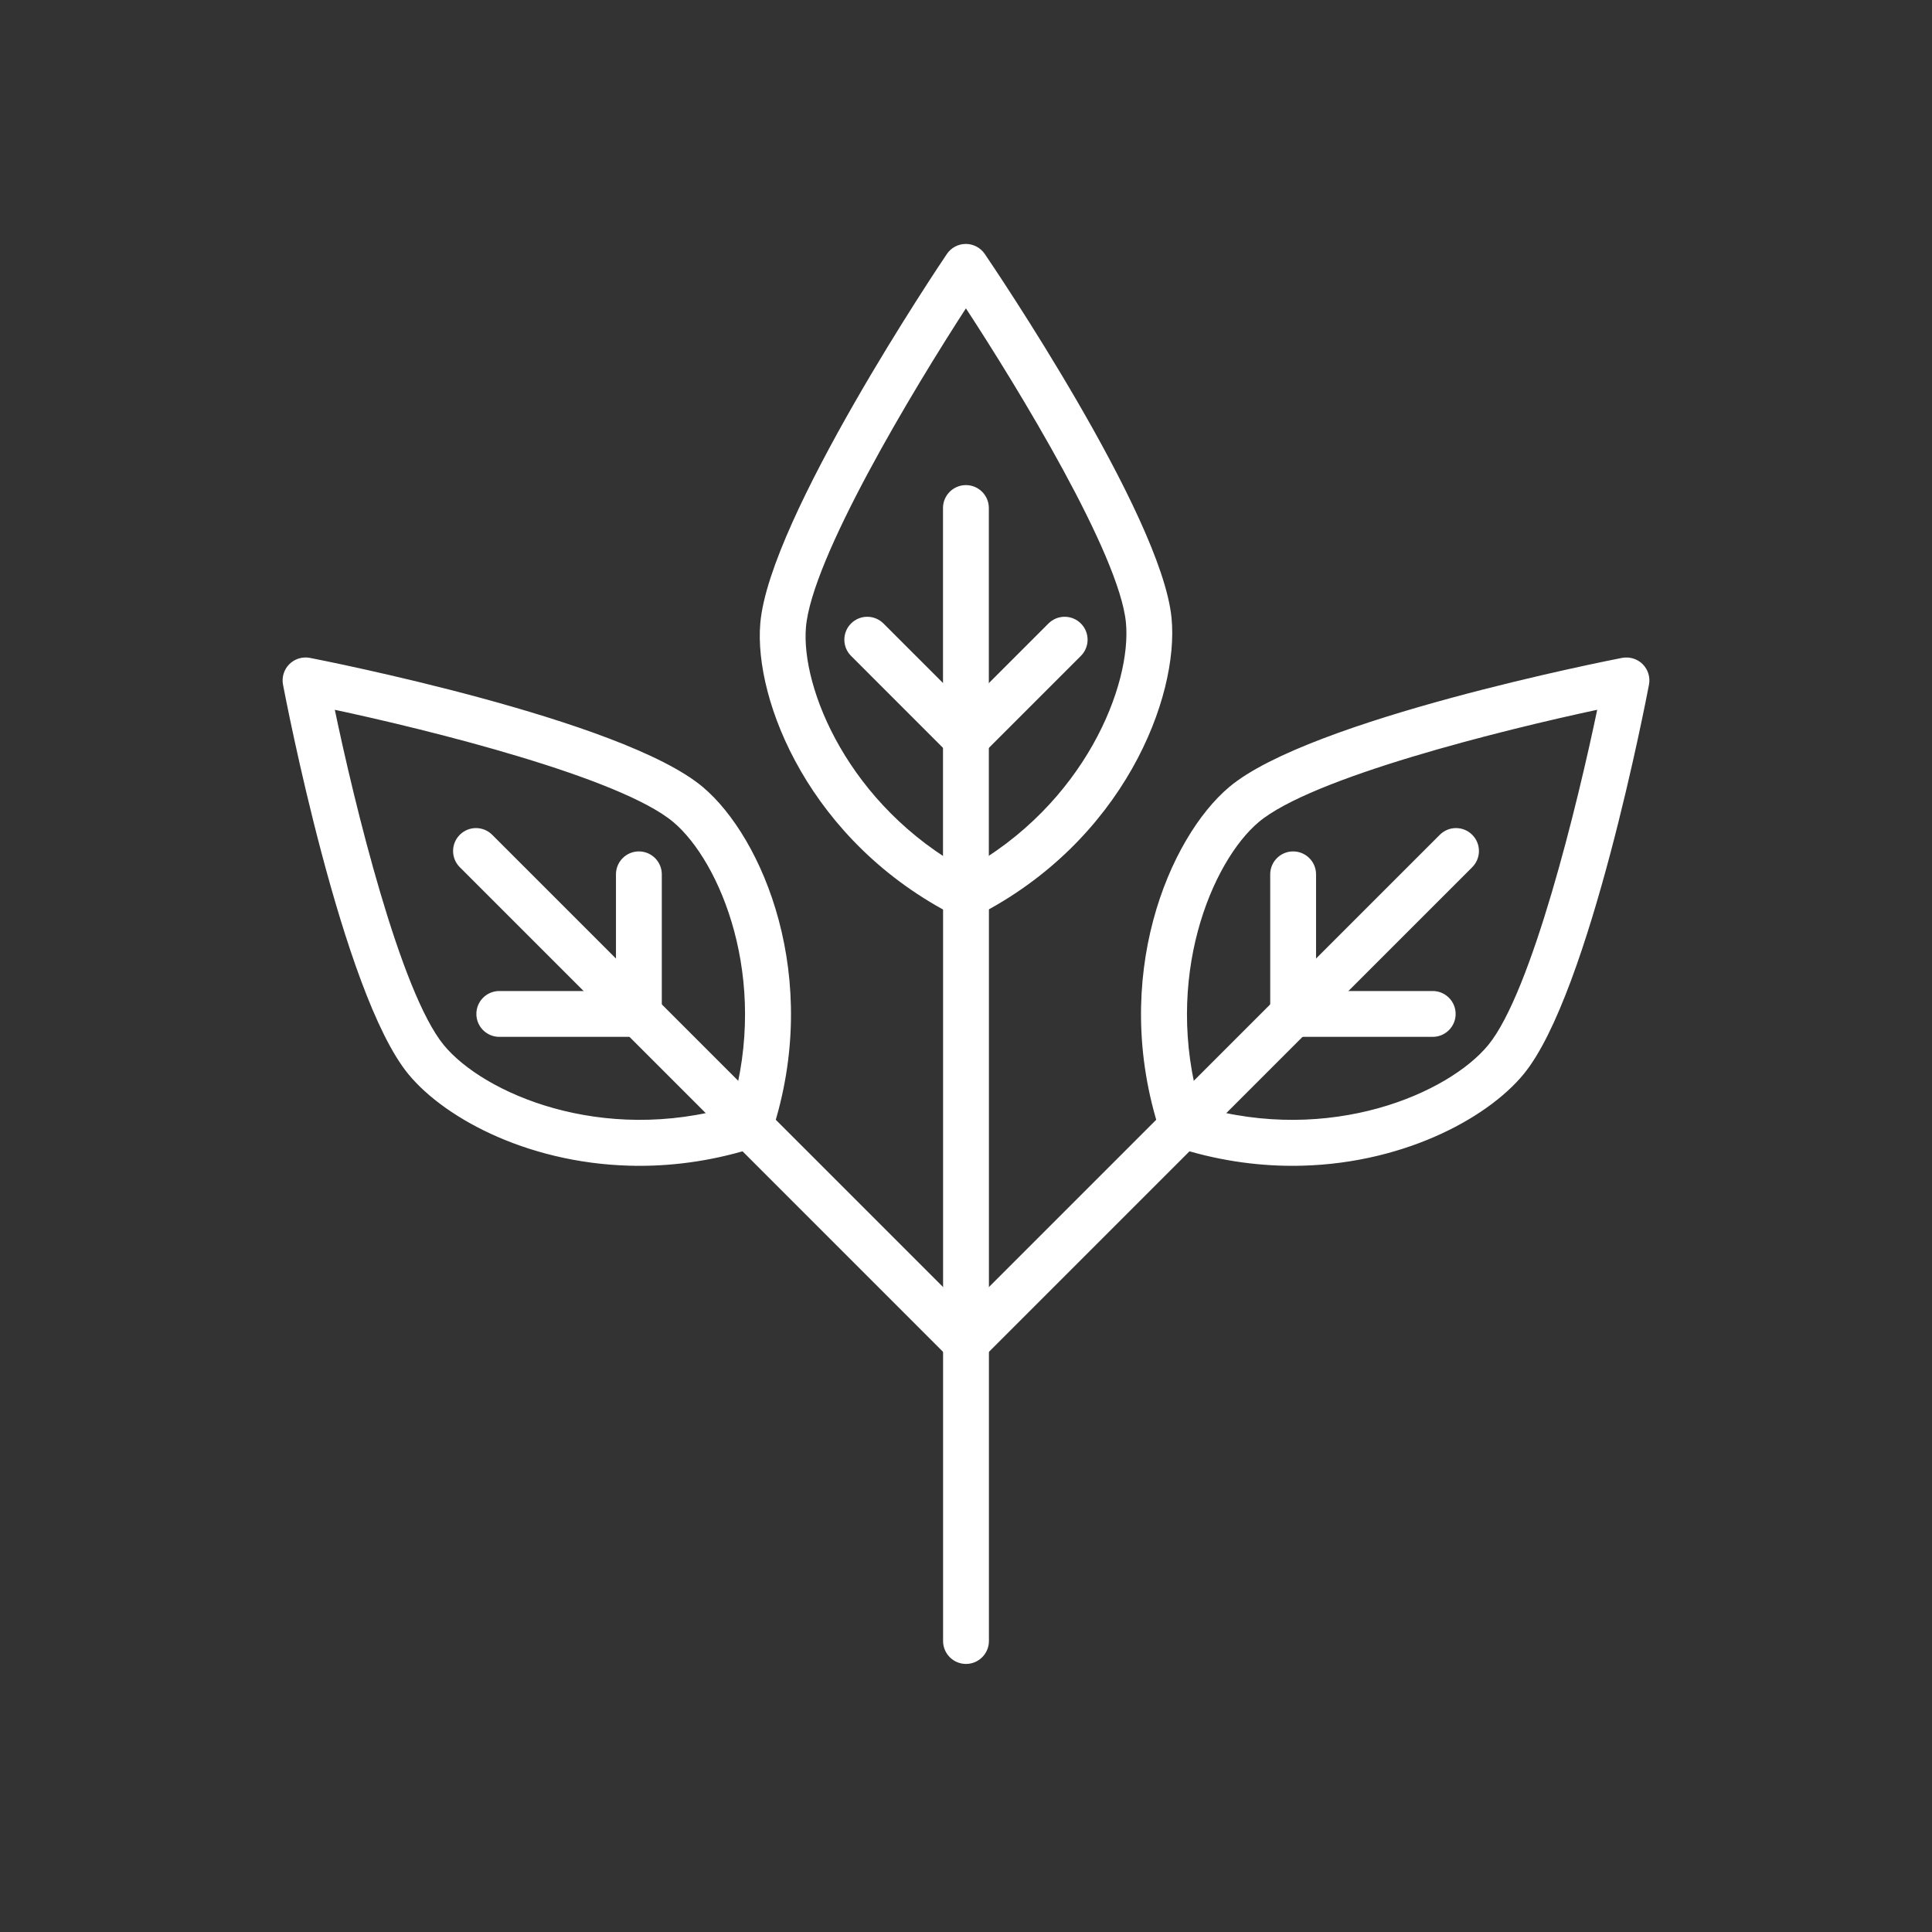
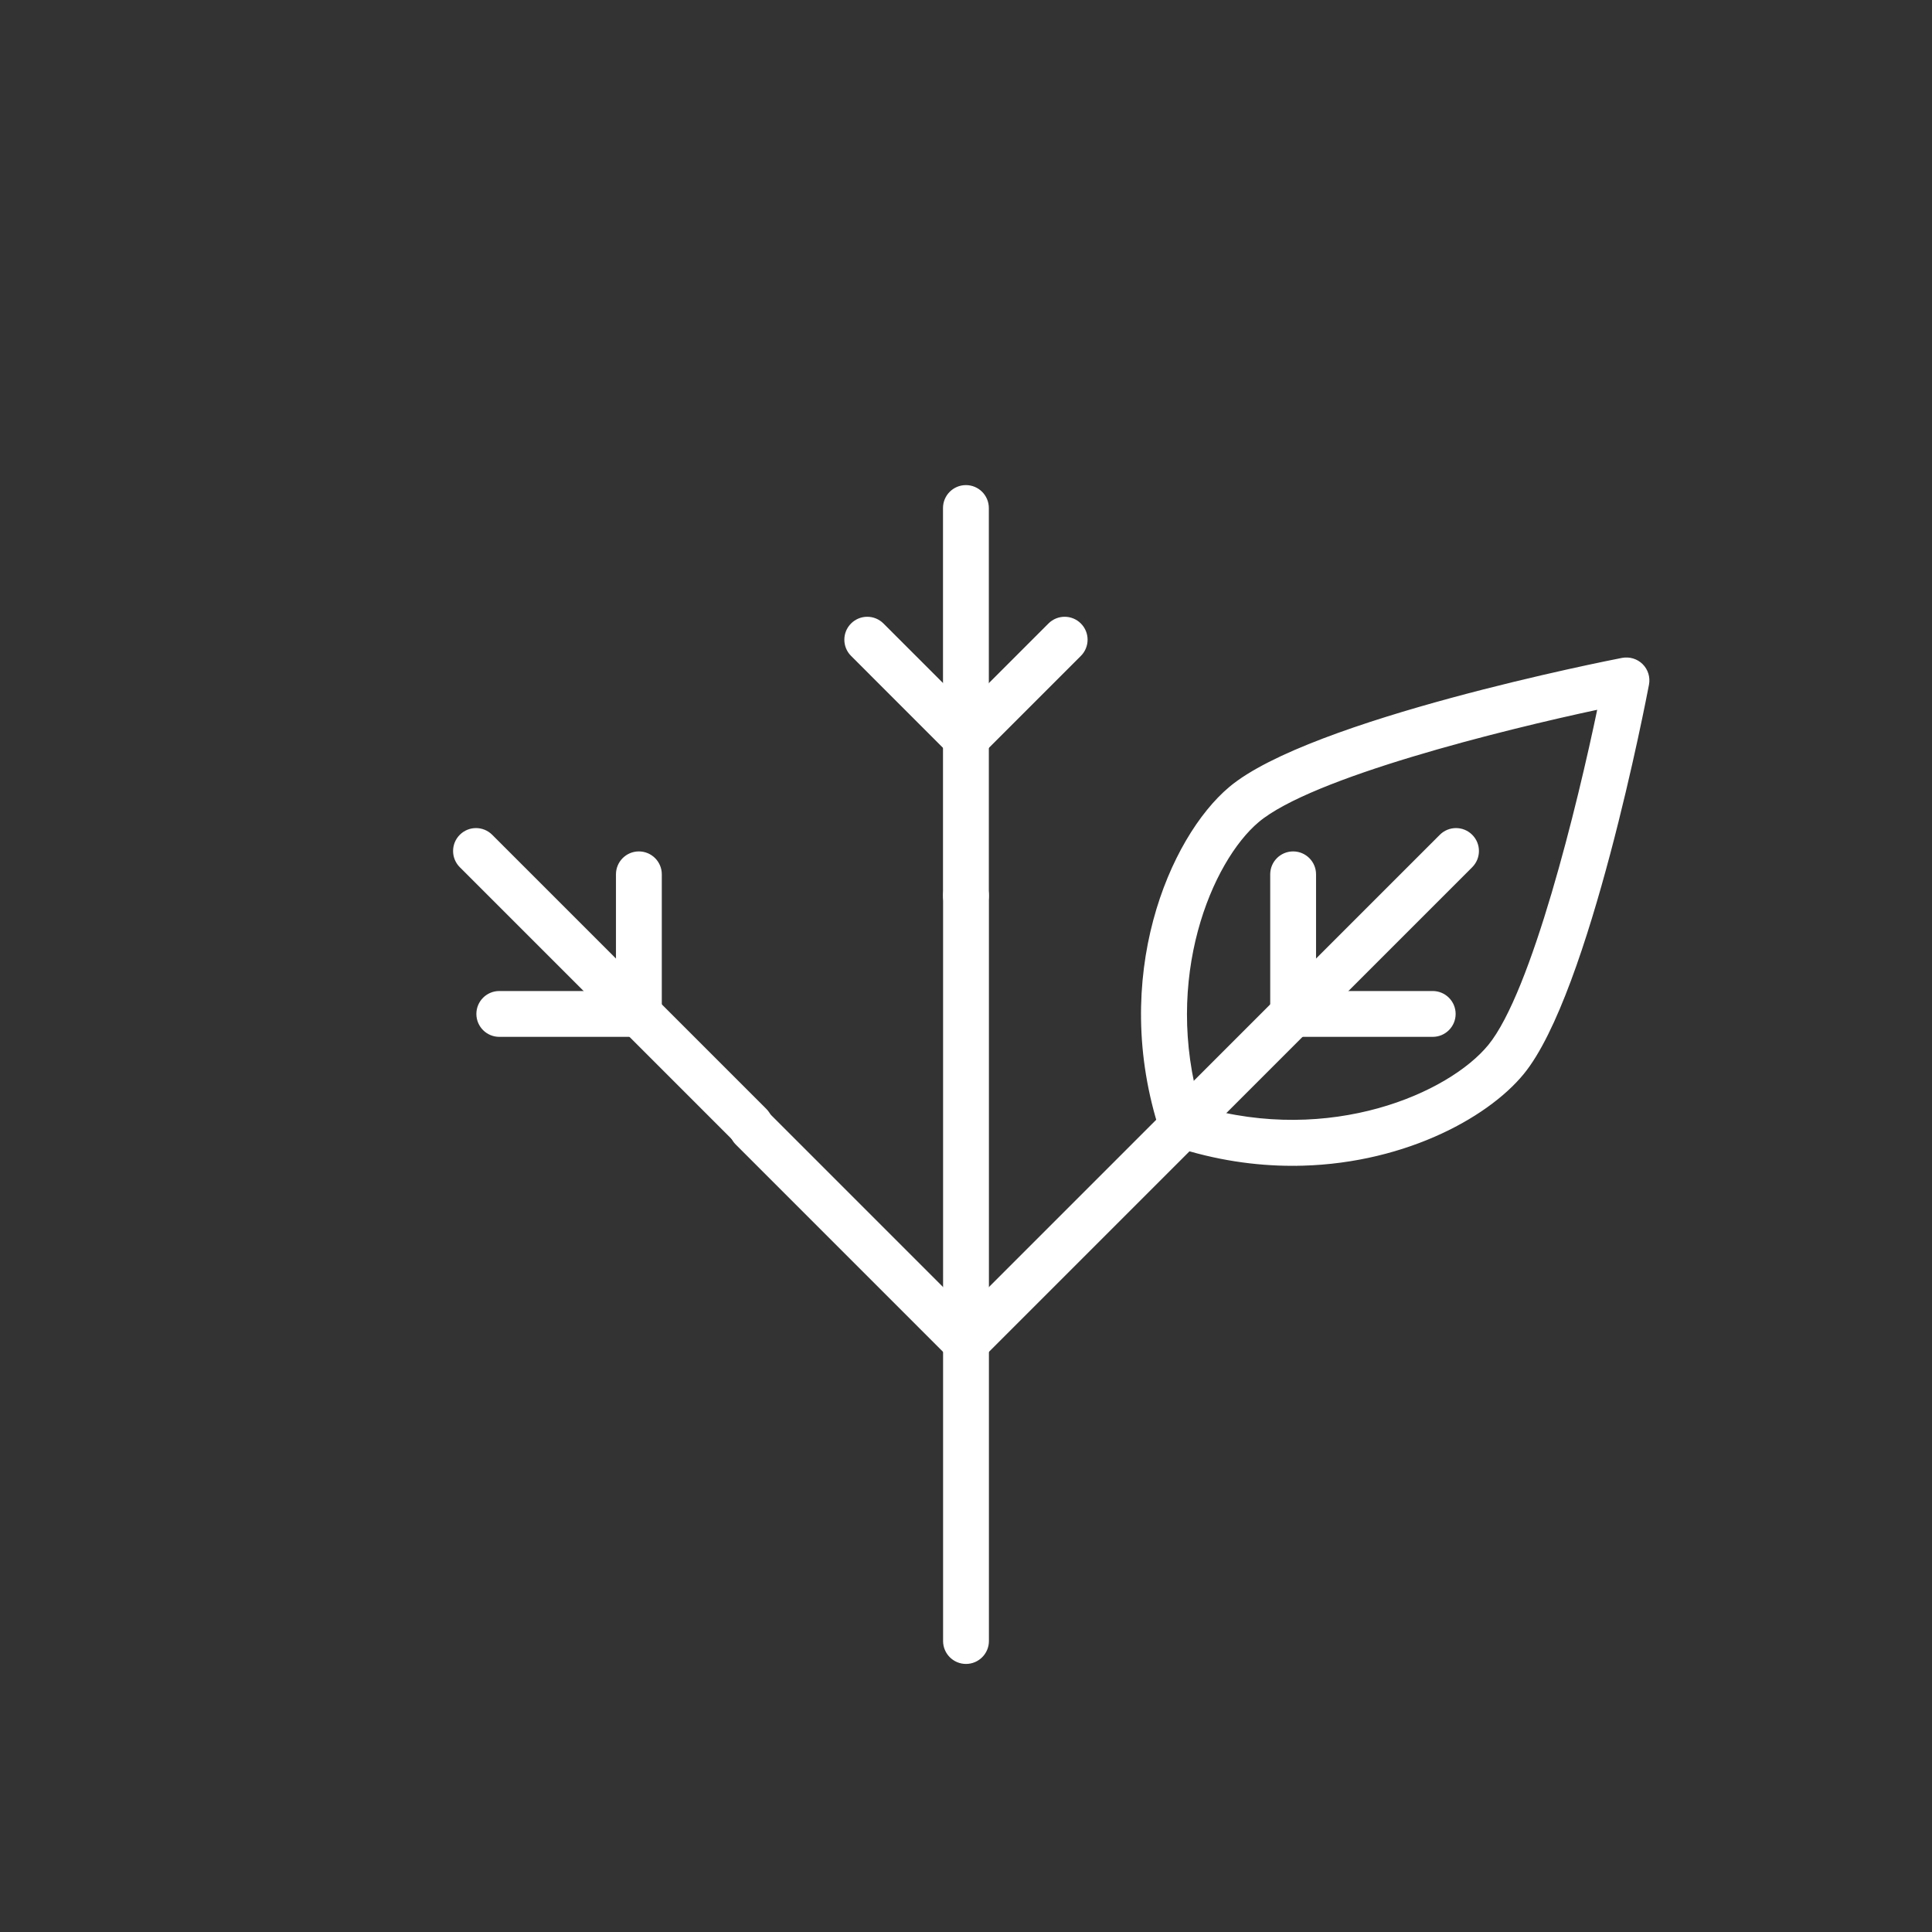
<svg xmlns="http://www.w3.org/2000/svg" version="1.1" viewBox="0 0 500 500">
  <rect x="0" y="0" width="500" height="500" fill="#333333" stroke="none" />
  <defs>
    <style>
      .cls-1 {
        fill: #fff;
        stroke: #fff;
        stroke-miterlimit: 10;
      }
    </style>
  </defs>
  <g>
    <g id="Layer_1">
      <g id="Layer_8">
        <g>
          <g>
-             <path class="cls-1" d="M249.954,237.224c-.842,0-1.683-.198-2.454-.587-37.473-18.973-51.938-55.456-50.237-75.299,2.313-27.02,46.316-92.54,48.19-95.311,1.004-1.5,2.687-2.391,4.491-2.398,1.807,0,3.49.891,4.501,2.376,1.86,2.73,45.619,67.265,48.25,93.953,1.991,20.26-12.29,57.443-50.286,76.678-.771.388-1.612.587-2.454.587h0ZM249.975,78.883c-14.285,22-40.351,65.385-41.893,83.382-1.361,15.911,11.063,46.567,41.871,63.39,31.242-17.064,43.529-48.363,41.927-64.635-1.75-17.765-27.678-60.435-41.906-82.138Z" />
            <path class="cls-1" d="M249.979,237.224c-2.998,0-5.431-2.433-5.431-5.431v-100.318c0-2.999,2.432-5.431,5.431-5.431s5.431,2.432,5.431,5.431v100.318c0,2.998-2.432,5.431-5.431,5.431Z" />
            <g>
              <path class="cls-1" d="M250.001,191.089l25.535-25.535-25.535,25.535Z" />
              <path class="cls-1" d="M250,196.52c-1.39,0-2.779-.531-3.84-1.592-2.121-2.121-2.121-5.558,0-7.68l25.536-25.536c2.121-2.122,5.558-2.122,7.68,0s2.122,5.558,0,7.68l-25.536,25.536c-1.061,1.061-2.451,1.592-3.84,1.592h0Z" />
            </g>
            <g>
              <path class="cls-1" d="M249.98,191.089l-25.535-25.535,25.535,25.535Z" />
              <path class="cls-1" d="M249.979,196.52c-1.39,0-2.779-.531-3.84-1.592l-25.532-25.536c-2.122-2.121-2.122-5.558,0-7.68,2.121-2.122,5.558-2.122,7.68,0l25.533,25.536c2.121,2.122,2.121,5.559,0,7.68-1.061,1.061-2.451,1.592-3.84,1.592h0Z" />
            </g>
          </g>
          <g>
            <path class="cls-1" d="M334.492,301.215c-9.61,0-19.829-1.463-30.327-4.901-1.64-.537-2.927-1.831-3.468-3.472-13.082-39.92,2.489-75.936,17.725-88.763,20.745-17.474,98.183-32.692,101.471-33.329,1.775-.325,3.596.219,4.869,1.485,1.276,1.266,1.839,3.091,1.503,4.858-.615,3.254-15.306,79.825-32.321,100.559-9.565,11.654-32.01,23.562-59.452,23.562h0ZM310.198,286.81c34.188,10.042,64.981-3.408,75.352-16.045,11.329-13.811,23.167-62.315,28.453-87.724-25.66,5.459-74.765,17.708-88.583,29.34-12.216,10.289-25.108,40.747-15.222,74.429Z" />
            <g>
              <path class="cls-1" d="M305.877,291.173l70.938-70.938-70.938,70.938Z" />
              <path class="cls-1" d="M305.877,296.605c-1.39,0-2.779-.531-3.84-1.591-2.122-2.121-2.122-5.558,0-7.68l70.939-70.936c2.121-2.122,5.558-2.122,7.68,0,2.122,2.121,2.122,5.558,0,7.68l-70.939,70.936c-1.06,1.06-2.45,1.591-3.839,1.591h0Z" />
            </g>
            <path class="cls-1" d="M370.787,267.837h-36.112c-2.998,0-5.431-2.432-5.431-5.43s2.433-5.431,5.431-5.431h36.112c2.998,0,5.431,2.433,5.431,5.431s-2.433,5.43-5.431,5.43Z" />
            <path class="cls-1" d="M334.662,267.823c-2.999,0-5.431-2.433-5.431-5.431v-36.115c0-2.999,2.432-5.431,5.431-5.431s5.431,2.433,5.431,5.431v36.115c0,2.998-2.432,5.431-5.431,5.431Z" />
          </g>
          <path class="cls-1" d="M250,430.125c-2.998,0-5.431-2.433-5.431-5.431v-192.9c0-2.999,2.433-5.431,5.431-5.431s5.431,2.432,5.431,5.431v192.9c0,2.998-2.432,5.431-5.431,5.431Z" />
          <g>
-             <path class="cls-1" d="M305.399,292.01l-55.398,55.398,55.398-55.398Z" />
            <path class="cls-1" d="M250,352.839c-1.39,0-2.779-.53-3.84-1.591-2.121-2.121-2.121-5.558,0-7.68l55.399-55.399c2.121-2.121,5.558-2.121,7.68,0,2.121,2.122,2.121,5.559,0,7.68l-55.399,55.399c-1.061,1.061-2.451,1.591-3.84,1.591h0Z" />
          </g>
          <g>
-             <path class="cls-1" d="M165.512,301.215c-27.442,0-49.884-11.908-59.452-23.562-17.014-20.734-31.706-97.306-32.325-100.559-.335-1.767.226-3.585,1.503-4.858,1.276-1.273,3.108-1.818,4.869-1.485,3.288.636,80.73,15.854,101.478,33.329,15.233,12.828,30.804,48.844,17.722,88.763-.541,1.64-1.828,2.934-3.468,3.472-10.495,3.437-20.72,4.901-30.327,4.901ZM86.001,183.041c5.286,25.409,17.131,73.92,28.453,87.724,10.381,12.637,41.196,26.087,75.352,16.045,9.887-33.682-3.005-64.14-15.218-74.429-13.825-11.64-62.93-23.881-88.587-29.34h0Z" />
            <g>
              <path class="cls-1" d="M194.126,291.173l-70.938-70.938,70.938,70.938h0Z" />
              <path class="cls-1" d="M194.127,296.605c-1.39,0-2.779-.531-3.839-1.591l-70.939-70.936c-2.122-2.122-2.122-5.558,0-7.68,2.121-2.122,5.558-2.122,7.68,0l70.939,70.936c2.122,2.122,2.122,5.558,0,7.68-1.061,1.06-2.451,1.591-3.84,1.591h0Z" />
            </g>
            <path class="cls-1" d="M165.328,267.837h-36.112c-2.998,0-5.431-2.432-5.431-5.43s2.433-5.431,5.431-5.431h36.112c2.998,0,5.431,2.433,5.431,5.431s-2.433,5.43-5.431,5.43Z" />
            <path class="cls-1" d="M165.342,267.823c-2.998,0-5.431-2.433-5.431-5.431v-36.115c0-2.999,2.432-5.431,5.431-5.431s5.431,2.433,5.431,5.431v36.115c0,2.998-2.432,5.431-5.431,5.431Z" />
          </g>
          <g>
            <path class="cls-1" d="M194.604,292.01l55.397,55.398-55.397-55.398Z" />
            <path class="cls-1" d="M250,352.839c-1.39,0-2.779-.53-3.84-1.591l-55.396-55.399c-2.121-2.121-2.121-5.558,0-7.68,2.122-2.121,5.558-2.121,7.68,0l55.396,55.399c2.121,2.122,2.121,5.558,0,7.68-1.061,1.061-2.451,1.591-3.84,1.591h0Z" />
          </g>
        </g>
      </g>
    </g>
  </g>
</svg>